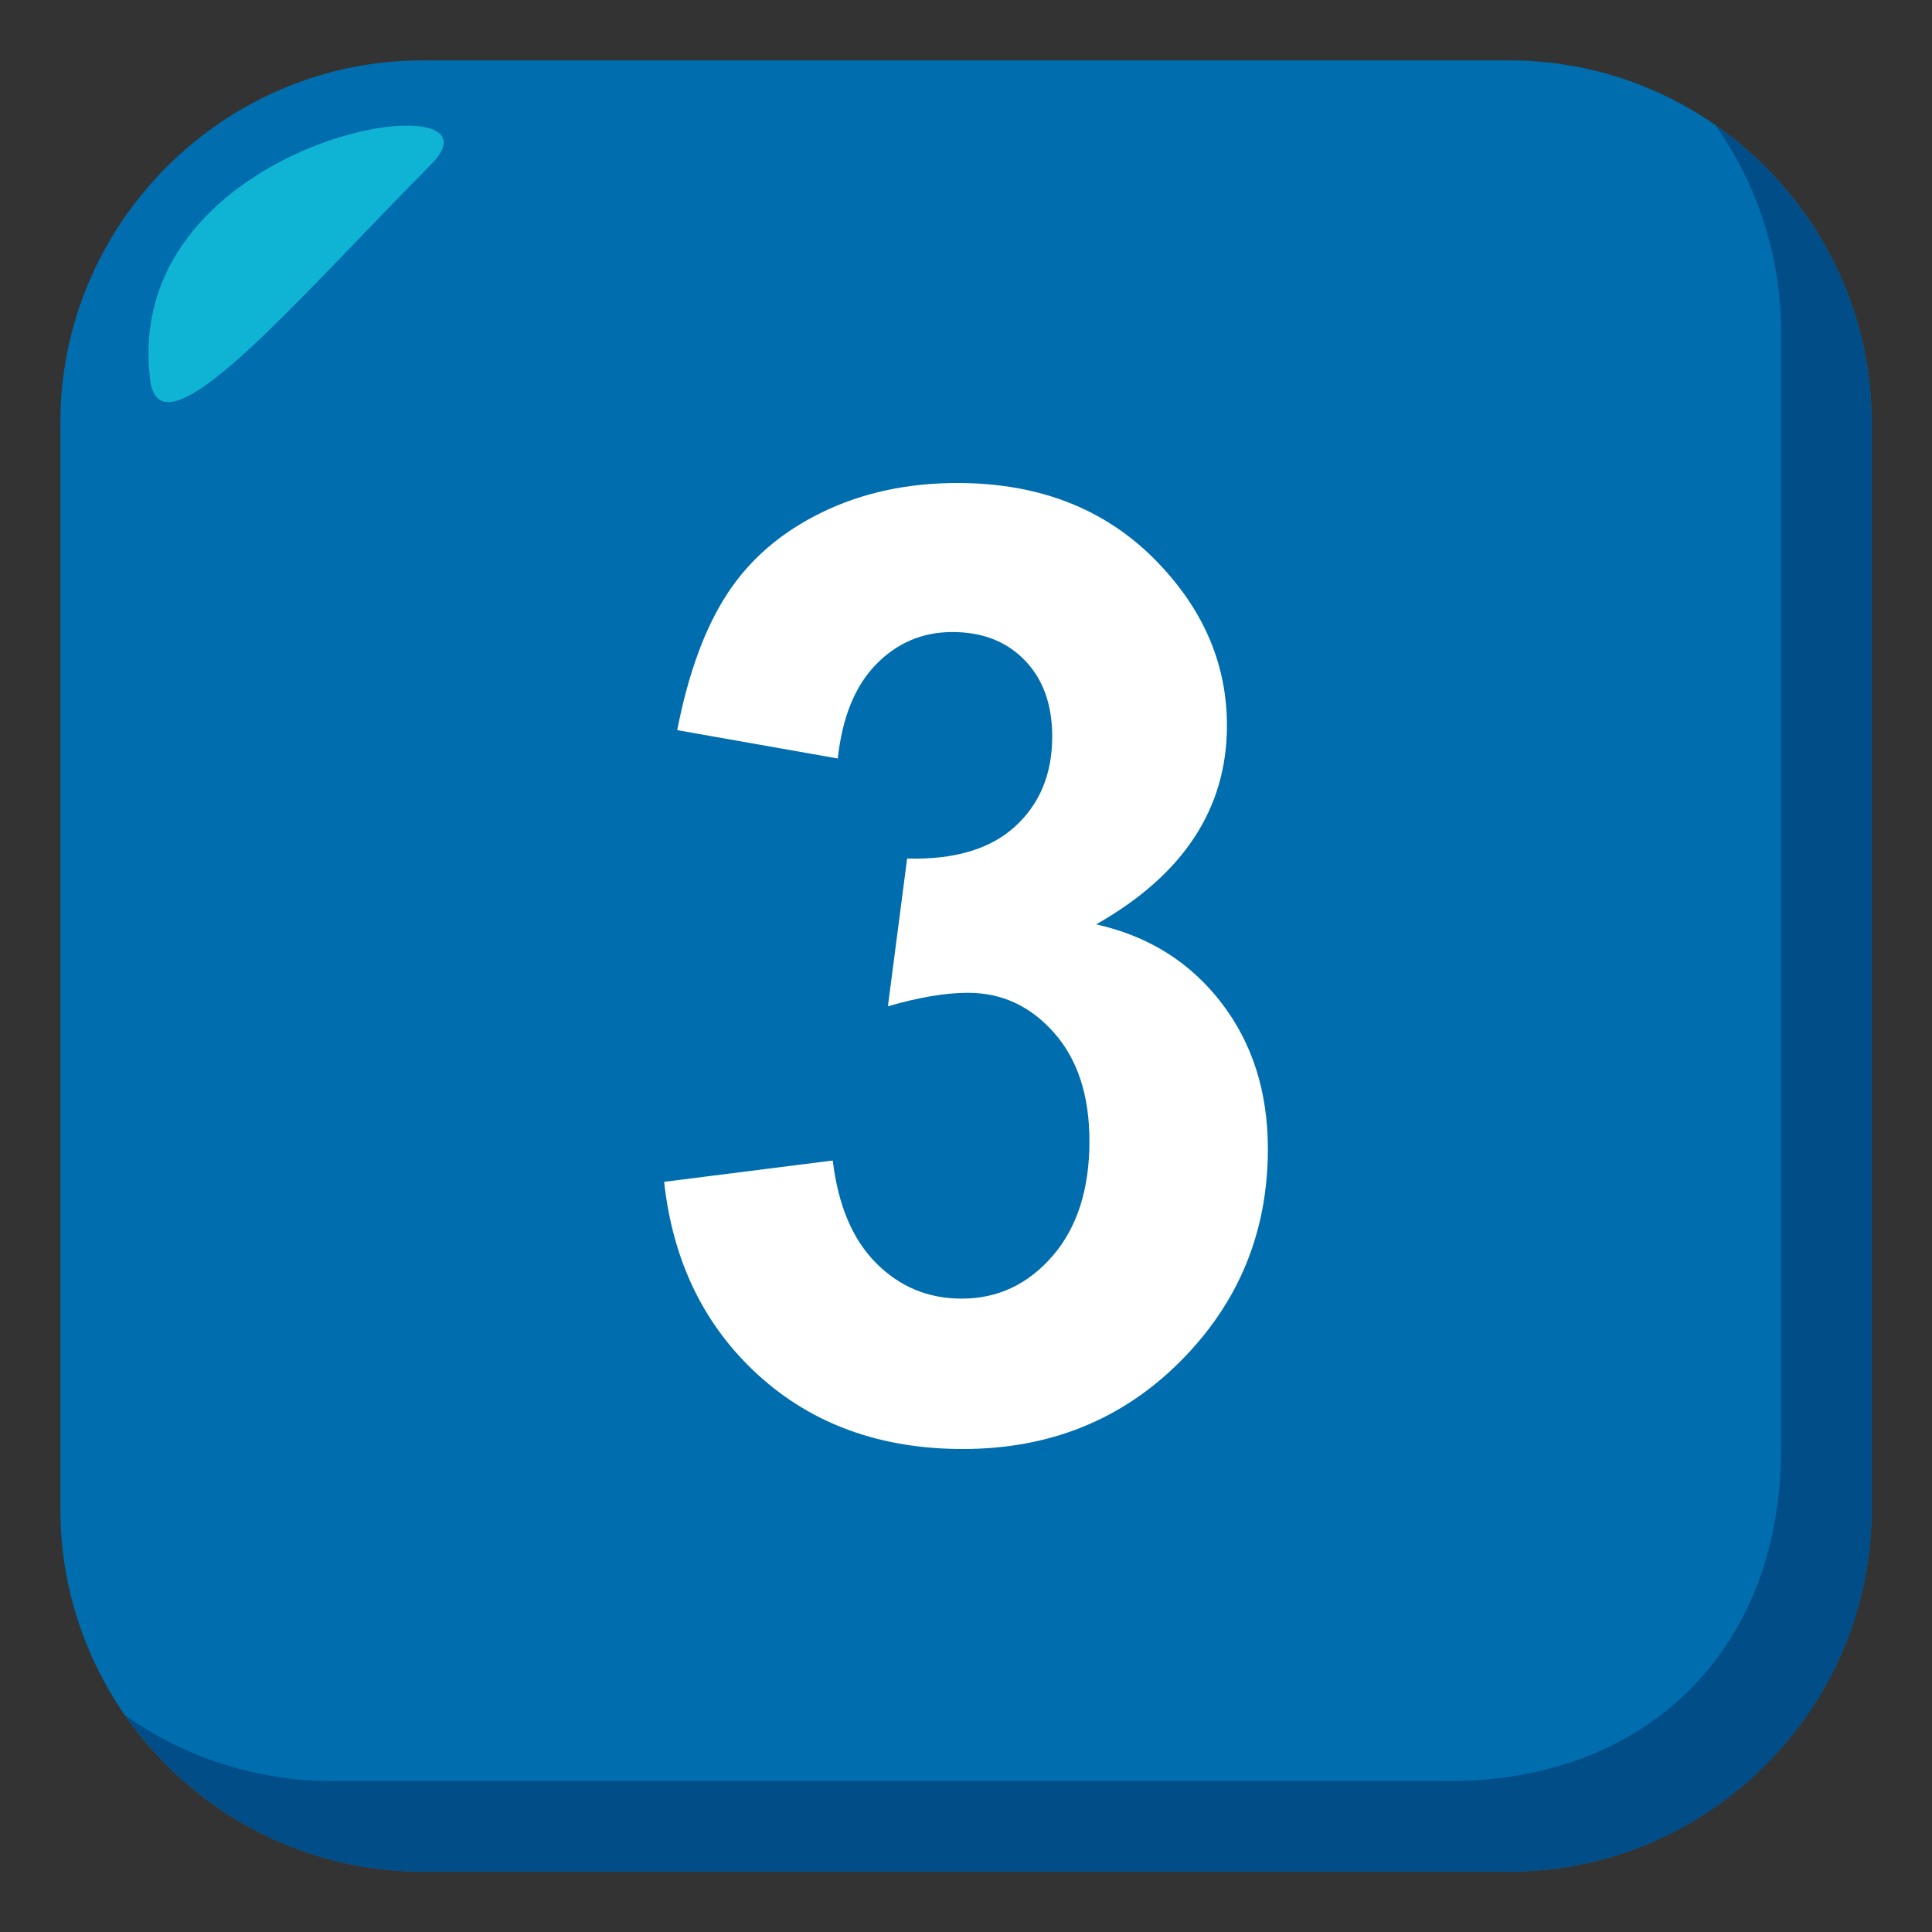
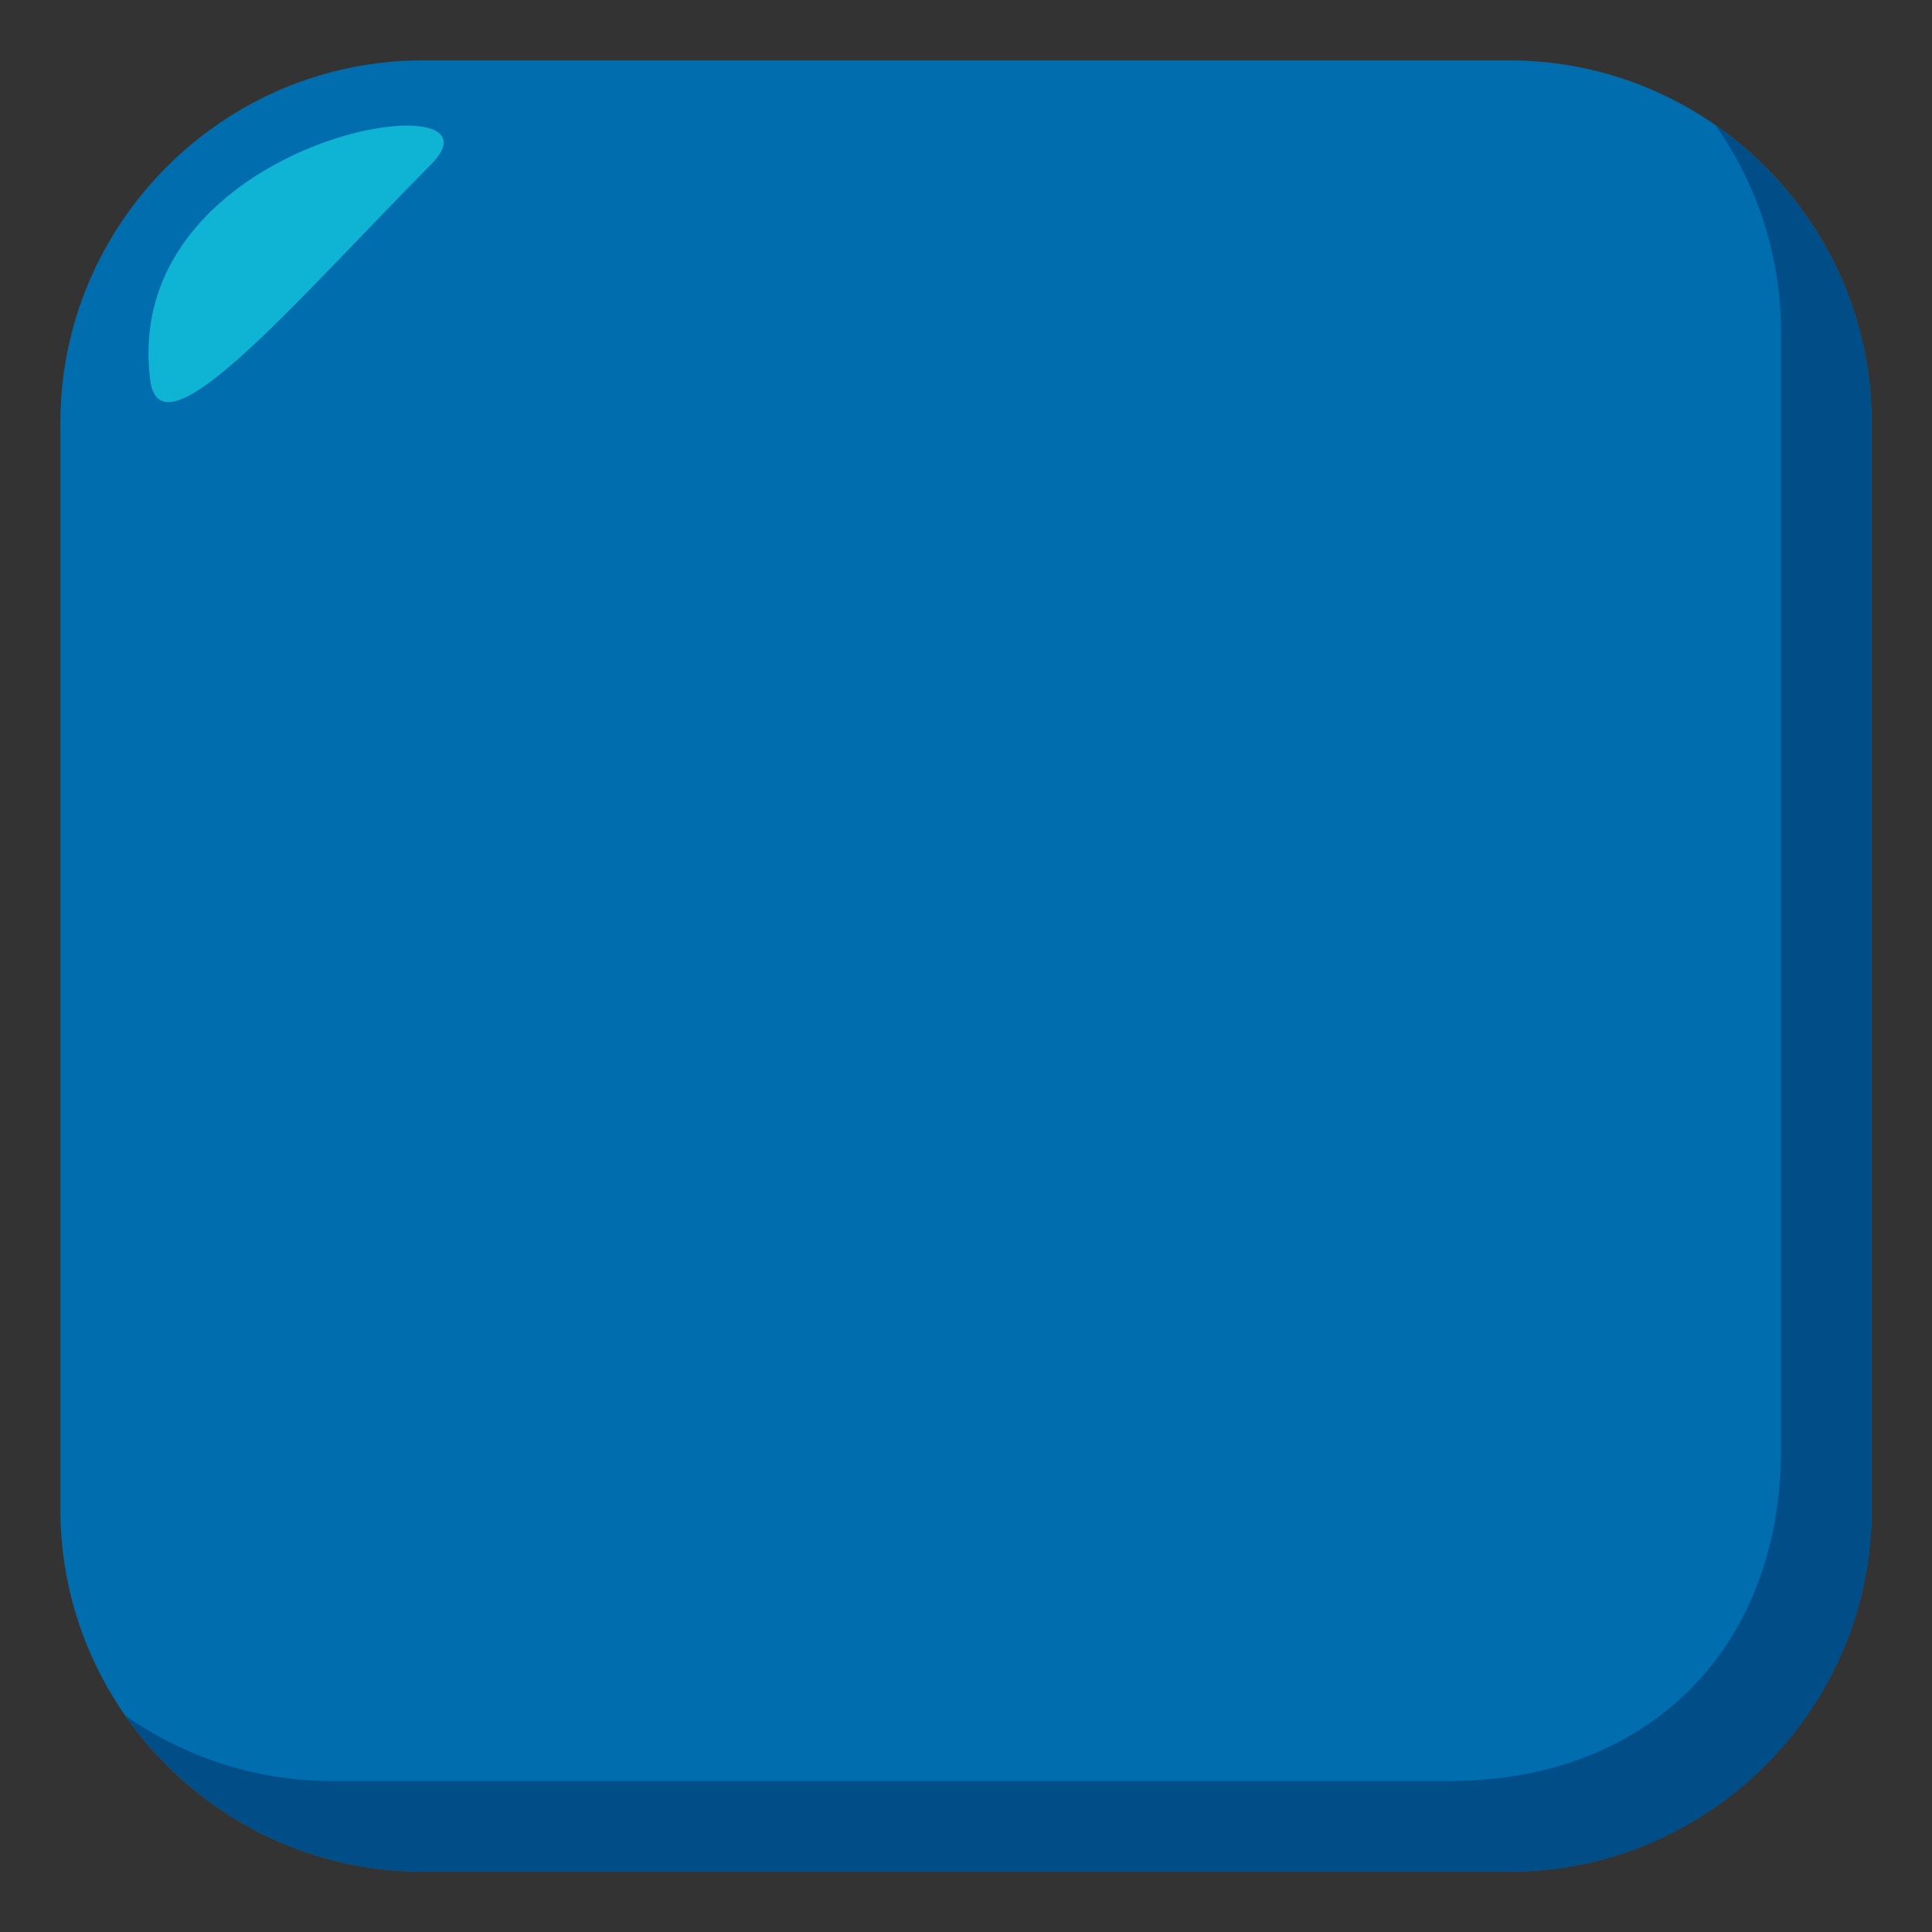
<svg xmlns="http://www.w3.org/2000/svg" width="64" height="64">
  <rect width="100%" height="100%" fill="#333333" stroke="none" />
  <path fill="#006DAE" d="M62 50c0 6.6-5.4 12-12 12H14C7.4 62 2 56.6 2 50V14C2 7.399 7.4 2 14 2h36c6.6 0 12 5.399 12 12v36z" />
  <path fill="#014D87" d="M56.838 4.162A11.896 11.896 0 0 1 59 11v37c0 6.6-4.398 11-11 11H11c-2.537 0-4.895-.805-6.838-2.162C6.336 59.949 9.938 62 14 62h36c6.602 0 12-5.4 12-12V14c0-4.062-2.049-7.664-5.162-9.838z" />
  <path fill-rule="evenodd" clip-rule="evenodd" fill="#0FB4D4" d="M4.975 12.585c.338 2.703 4.793-2.587 9.303-7.136 2.91-2.925-10.321-.999-9.303 7.136z" />
-   <path fill="#FFF" d="M22 39.15l5.586-.707c.178 1.482.656 2.617 1.438 3.4.779.783 1.725 1.176 2.834 1.176 1.189 0 2.193-.471 3.008-1.41.814-.941 1.223-2.209 1.223-3.807 0-1.51-.391-2.707-1.172-3.59-.781-.885-1.73-1.324-2.854-1.324-.74 0-1.623.148-2.65.447l.637-4.895c1.561.043 2.752-.311 3.574-1.059.82-.748 1.232-1.742 1.232-2.982 0-1.055-.301-1.896-.904-2.521-.602-.627-1.404-.941-2.402-.941-.986 0-1.828.355-2.525 1.068-.699.713-1.123 1.752-1.273 3.121l-5.318-.939c.369-1.896.928-3.41 1.674-4.543s1.785-2.023 3.121-2.672c1.332-.648 2.828-.972 4.484-.972 2.834 0 5.107.939 6.816 2.822 1.41 1.539 2.115 3.275 2.115 5.215 0 2.75-1.443 4.945-4.332 6.584 1.725.385 3.104 1.246 4.139 2.586C41.484 34.547 42 36.164 42 38.061c0 2.75-.965 5.094-2.895 7.031C37.174 47.029 34.771 48 31.898 48c-2.725 0-4.984-.816-6.777-2.447-1.793-1.633-2.832-3.768-3.121-6.403z" />
</svg>